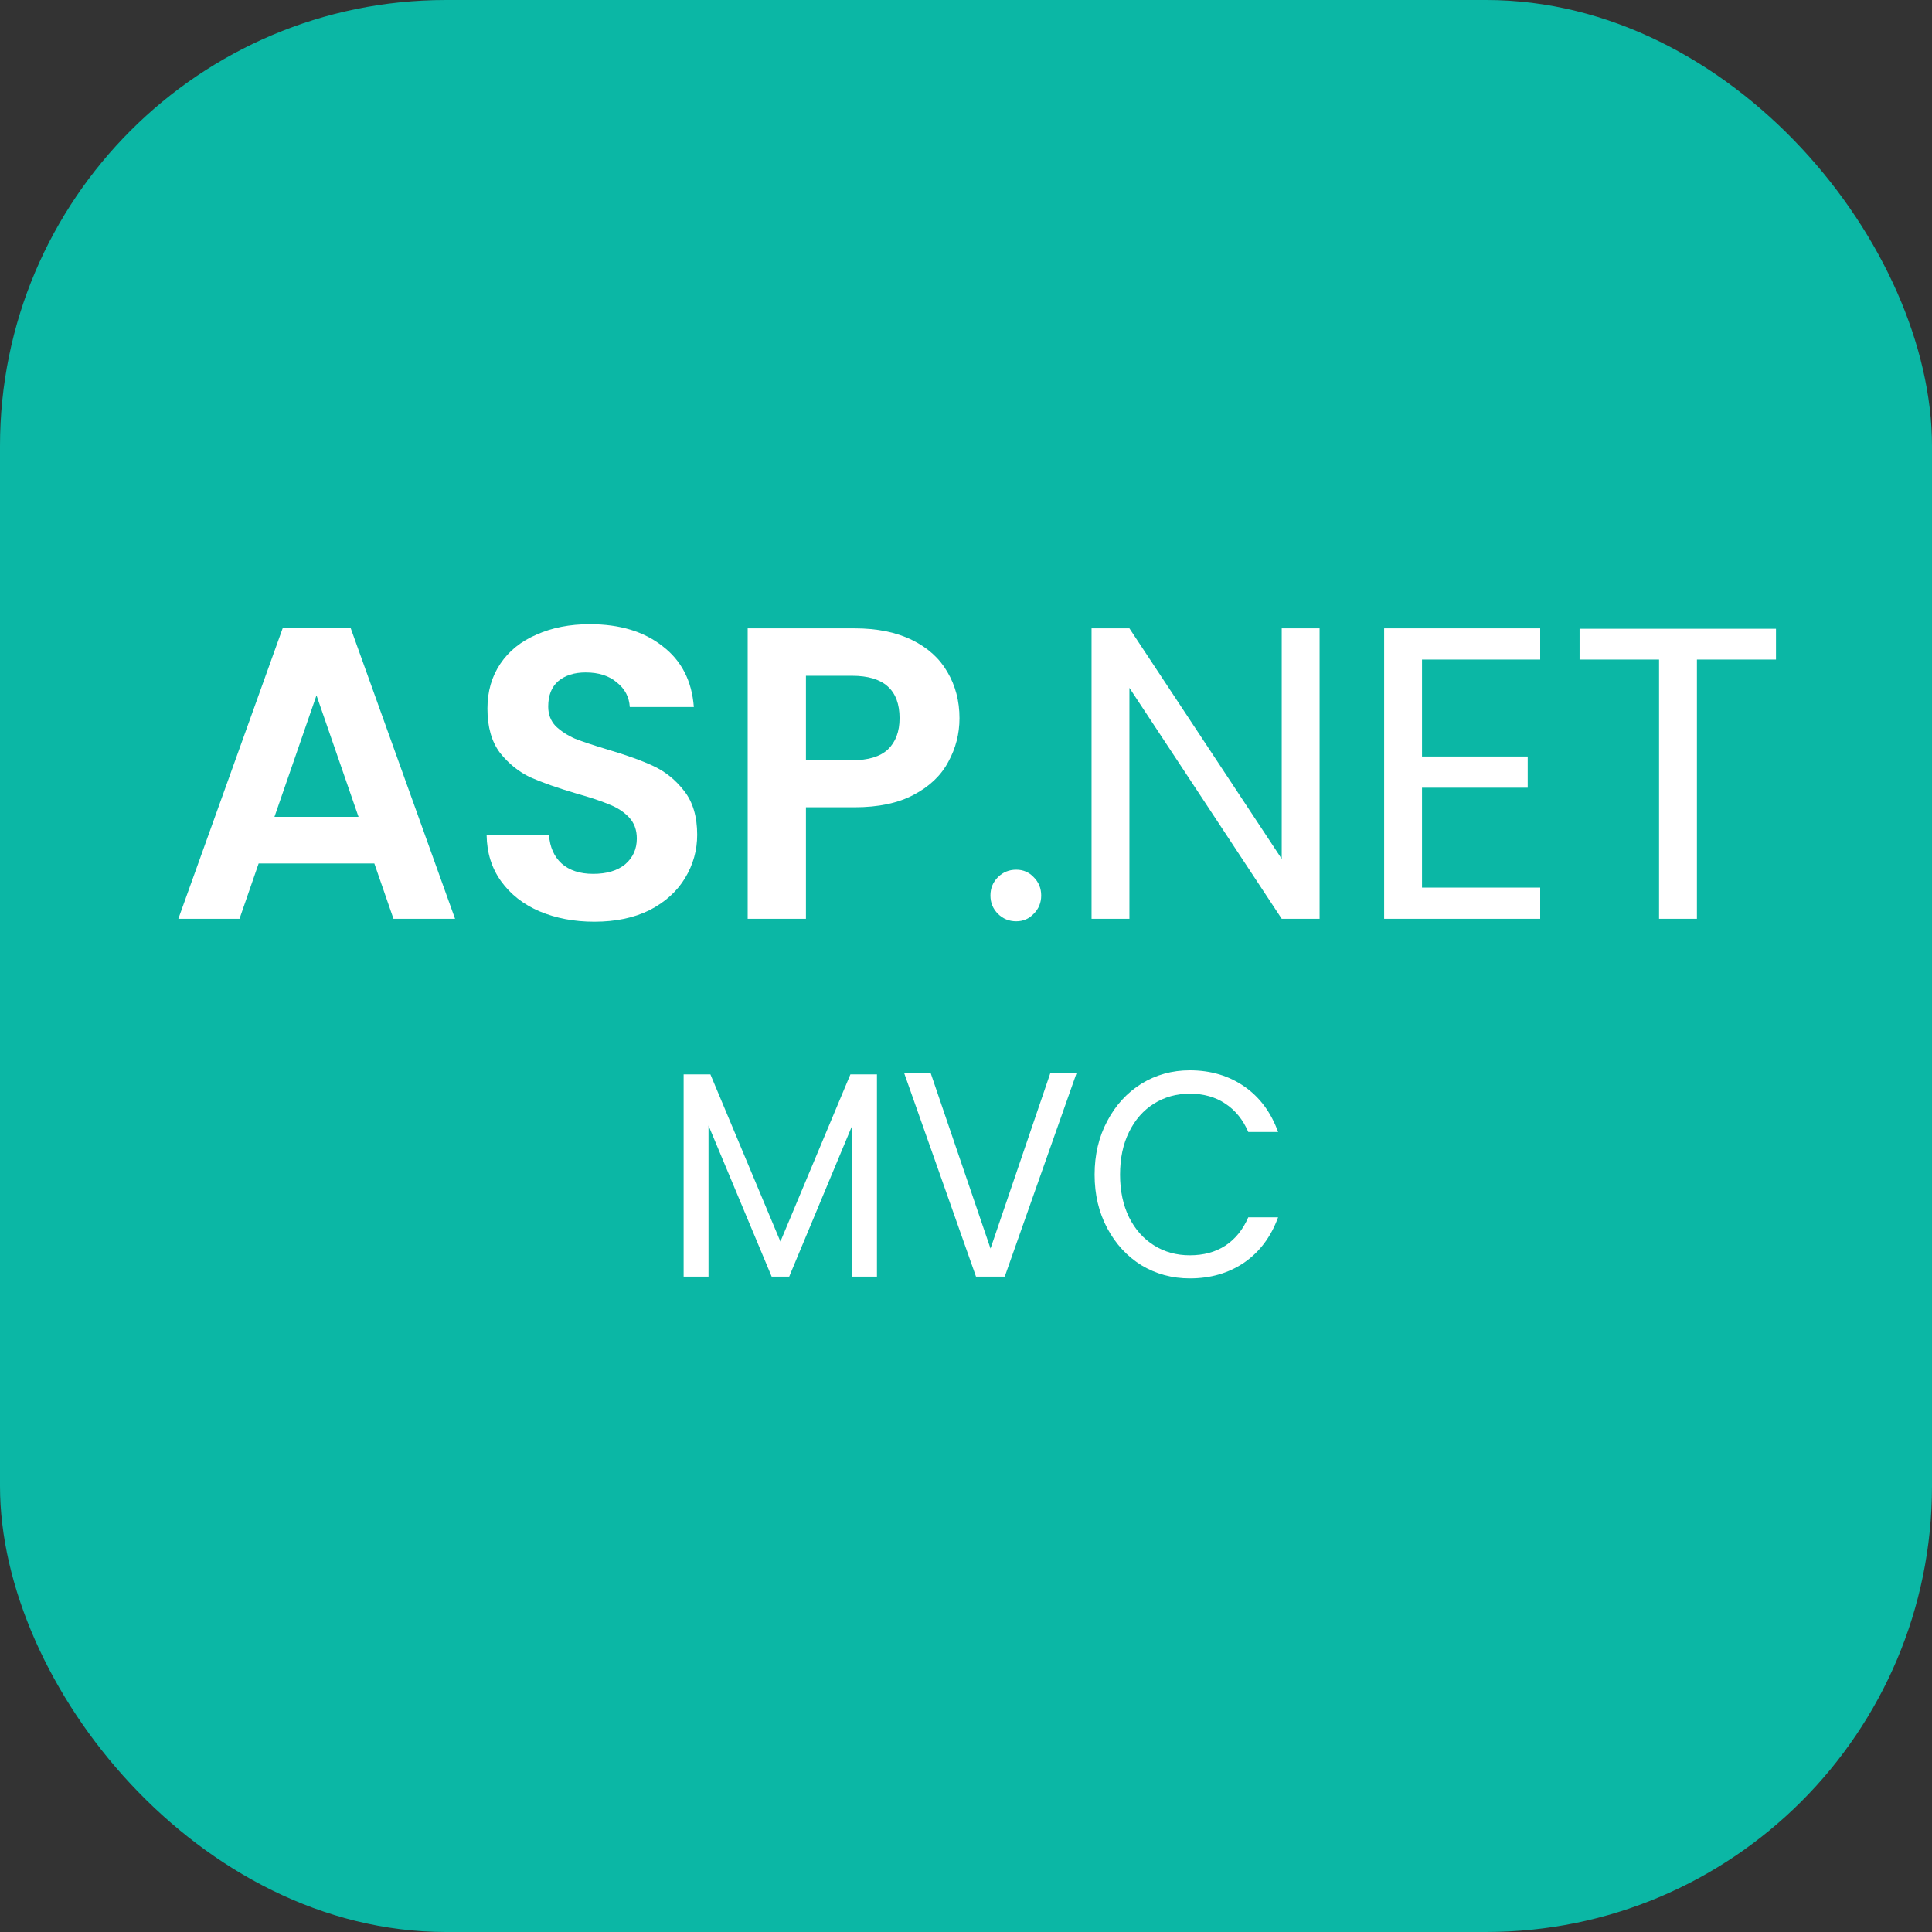
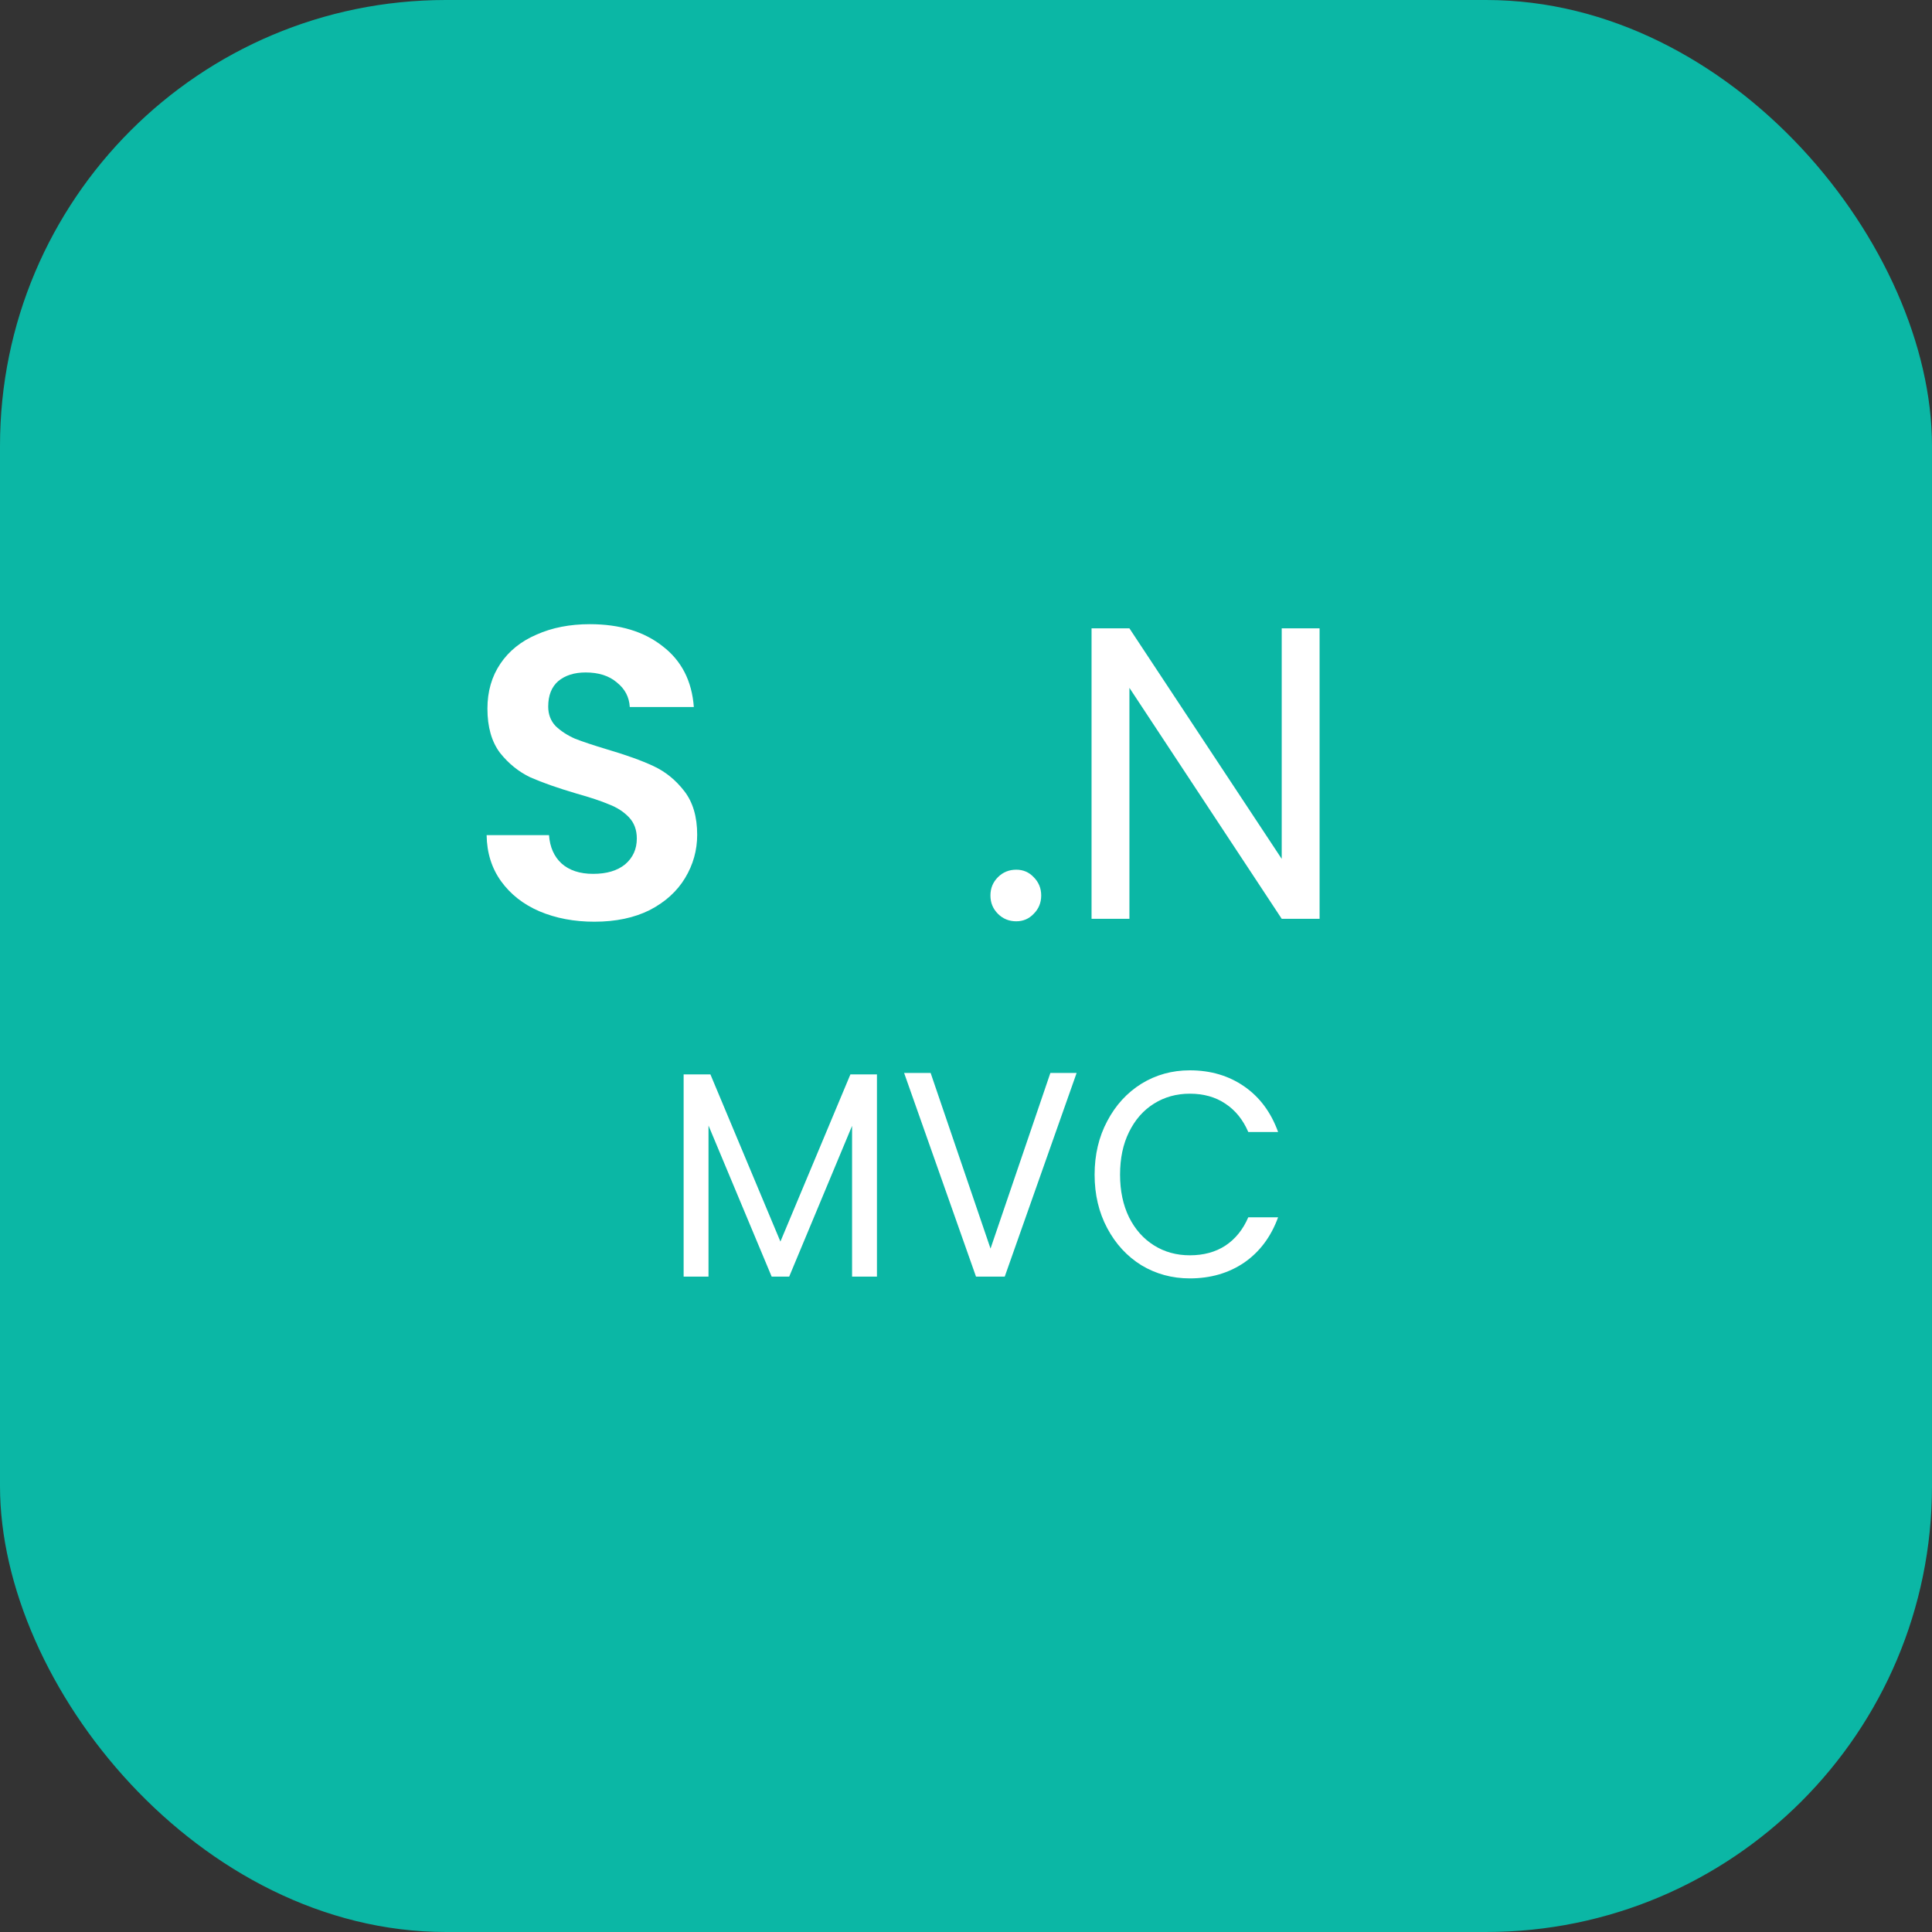
<svg xmlns="http://www.w3.org/2000/svg" width="65" height="65" viewBox="0 0 65 65" fill="none">
  <rect x="0" y="0" width="65" height="65" fill="#333333" stroke="none" />
  <rect width="65" height="65" rx="15" fill="#0BB7A5" />
-   <path d="M12.594 29.05H8.702L8.058 30.912H6L9.514 21.126H11.796L15.31 30.912H13.238L12.594 29.05ZM12.062 27.482L10.648 23.394L9.234 27.482H12.062Z" fill="white" />
  <path d="M19.997 31.01C19.316 31.01 18.7 30.893 18.149 30.66C17.608 30.427 17.179 30.091 16.861 29.652C16.544 29.213 16.381 28.695 16.372 28.098H18.471C18.5 28.499 18.64 28.817 18.892 29.05C19.153 29.283 19.508 29.4 19.956 29.4C20.413 29.4 20.772 29.293 21.034 29.078C21.295 28.854 21.425 28.565 21.425 28.21C21.425 27.921 21.337 27.683 21.16 27.496C20.982 27.309 20.758 27.165 20.488 27.062C20.226 26.95 19.862 26.829 19.395 26.698C18.761 26.511 18.243 26.329 17.841 26.152C17.45 25.965 17.109 25.69 16.82 25.326C16.54 24.953 16.399 24.458 16.399 23.842C16.399 23.263 16.544 22.759 16.834 22.33C17.123 21.901 17.529 21.574 18.052 21.35C18.574 21.117 19.172 21 19.843 21C20.852 21 21.668 21.247 22.294 21.742C22.928 22.227 23.278 22.909 23.343 23.786H21.188C21.169 23.45 21.024 23.175 20.753 22.96C20.492 22.736 20.142 22.624 19.703 22.624C19.321 22.624 19.013 22.722 18.779 22.918C18.555 23.114 18.444 23.399 18.444 23.772C18.444 24.033 18.527 24.253 18.695 24.43C18.873 24.598 19.087 24.738 19.34 24.85C19.601 24.953 19.965 25.074 20.431 25.214C21.066 25.401 21.584 25.587 21.985 25.774C22.387 25.961 22.732 26.241 23.021 26.614C23.311 26.987 23.456 27.477 23.456 28.084C23.456 28.607 23.32 29.092 23.049 29.54C22.779 29.988 22.382 30.347 21.86 30.618C21.337 30.879 20.716 31.01 19.997 31.01Z" fill="white" />
-   <path d="M32.281 24.164C32.281 24.687 32.155 25.177 31.903 25.634C31.66 26.091 31.273 26.46 30.741 26.74C30.218 27.02 29.555 27.16 28.753 27.16H27.115V30.912H25.155V21.14H28.753C29.509 21.14 30.153 21.271 30.685 21.532C31.217 21.793 31.613 22.153 31.875 22.61C32.145 23.067 32.281 23.585 32.281 24.164ZM28.669 25.578C29.21 25.578 29.611 25.457 29.873 25.214C30.134 24.962 30.265 24.612 30.265 24.164C30.265 23.212 29.733 22.736 28.669 22.736H27.115V25.578H28.669Z" fill="white" />
  <path d="M34.19 30.996C33.948 30.996 33.742 30.912 33.574 30.744C33.406 30.576 33.322 30.371 33.322 30.128C33.322 29.885 33.406 29.68 33.574 29.512C33.742 29.344 33.948 29.26 34.19 29.26C34.424 29.26 34.62 29.344 34.778 29.512C34.946 29.68 35.03 29.885 35.03 30.128C35.03 30.371 34.946 30.576 34.778 30.744C34.62 30.912 34.424 30.996 34.19 30.996Z" fill="white" />
  <path d="M44.396 30.912H43.122L37.998 23.142V30.912H36.724V21.14H37.998L43.122 28.896V21.14H44.396V30.912Z" fill="white" />
-   <path d="M47.842 22.19V25.452H51.398V26.502H47.842V29.862H51.818V30.912H46.568V21.14H51.818V22.19H47.842Z" fill="white" />
-   <path d="M59.751 21.154V22.19H57.091V30.912H55.817V22.19H53.143V21.154H59.751Z" fill="white" />
  <path d="M29.504 36.147V42.951H28.667V37.878L26.551 42.951H25.962L23.837 37.868V42.951H23V36.147H23.901L26.256 41.771L28.611 36.147H29.504Z" fill="white" />
  <path d="M36.222 36.098L33.803 42.951H32.837L30.418 36.098H31.31L33.325 42.007L35.339 36.098H36.222Z" fill="white" />
  <path d="M36.827 39.52C36.827 38.851 36.968 38.251 37.251 37.72C37.533 37.183 37.916 36.764 38.4 36.462C38.891 36.16 39.434 36.01 40.029 36.01C40.728 36.01 41.338 36.19 41.859 36.55C42.381 36.911 42.761 37.422 43 38.084H41.997C41.819 37.671 41.562 37.353 41.225 37.131C40.893 36.908 40.495 36.796 40.029 36.796C39.581 36.796 39.179 36.908 38.824 37.131C38.468 37.353 38.189 37.671 37.986 38.084C37.784 38.491 37.683 38.969 37.683 39.52C37.683 40.064 37.784 40.542 37.986 40.955C38.189 41.361 38.468 41.676 38.824 41.899C39.179 42.122 39.581 42.233 40.029 42.233C40.495 42.233 40.893 42.125 41.225 41.909C41.562 41.686 41.819 41.368 41.997 40.955H43C42.761 41.61 42.381 42.118 41.859 42.479C41.338 42.833 40.728 43.01 40.029 43.01C39.434 43.01 38.891 42.862 38.4 42.567C37.916 42.266 37.533 41.85 37.251 41.319C36.968 40.788 36.827 40.188 36.827 39.52Z" fill="white" />
</svg>